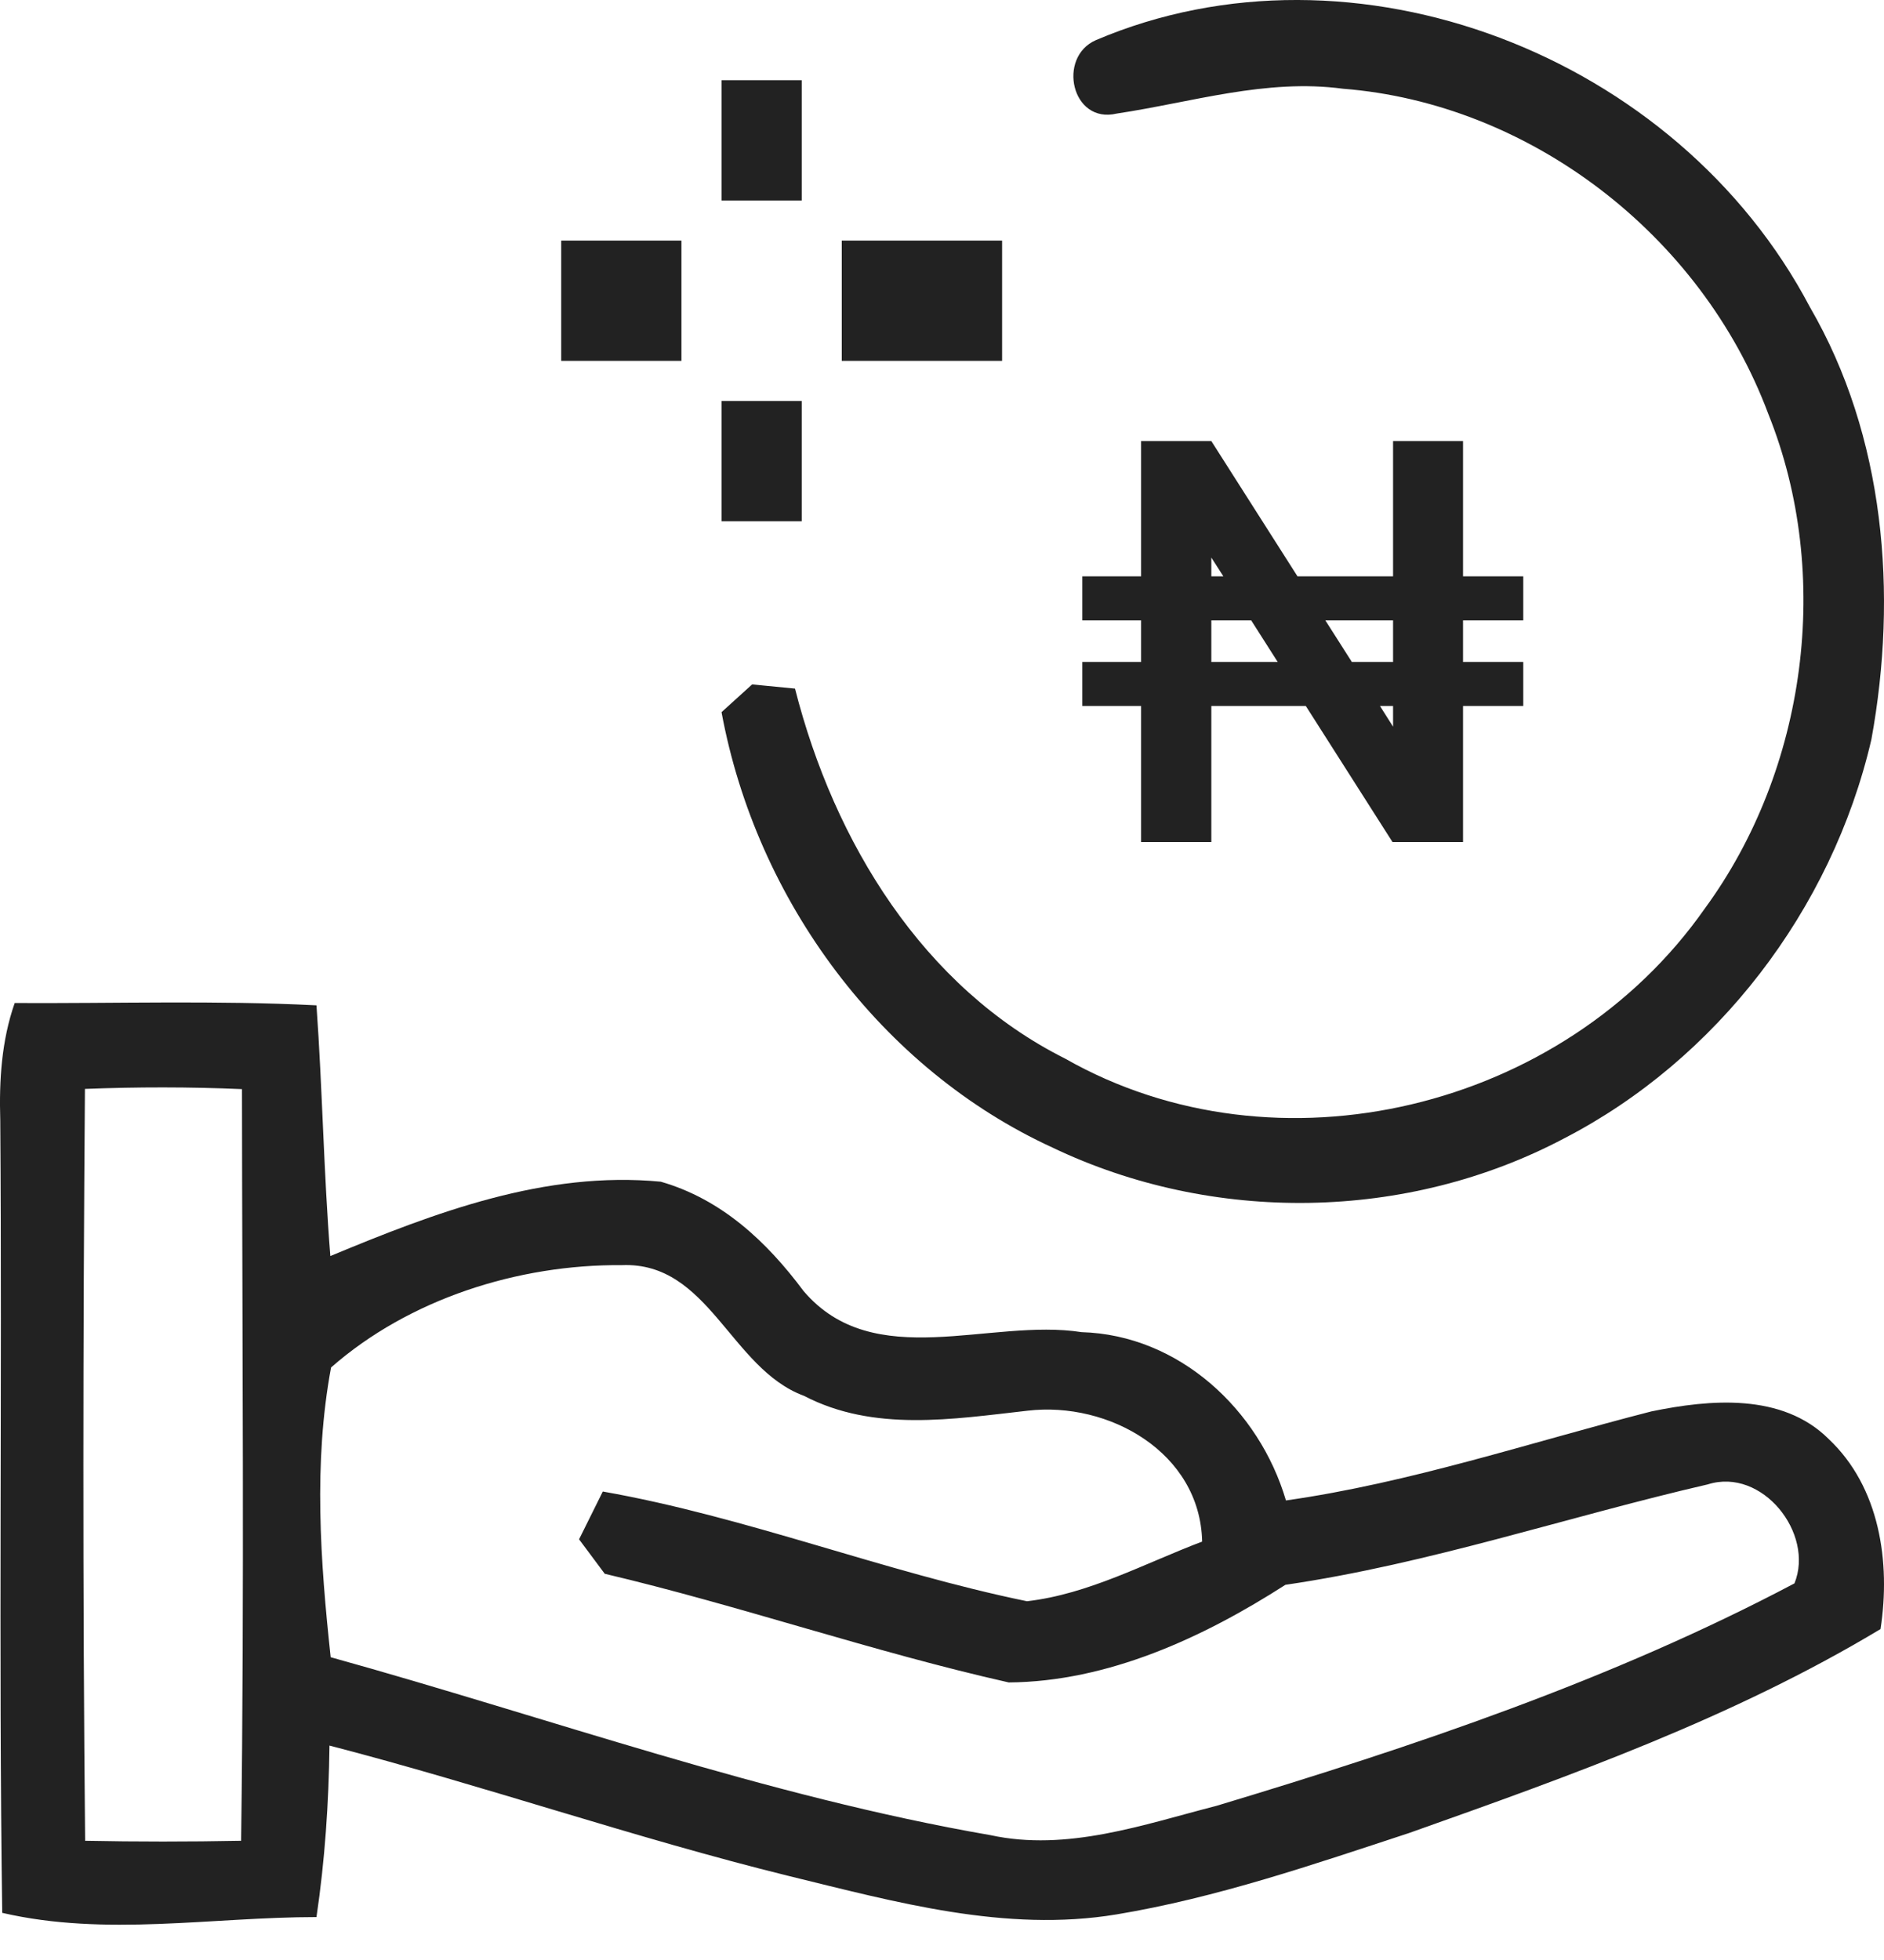
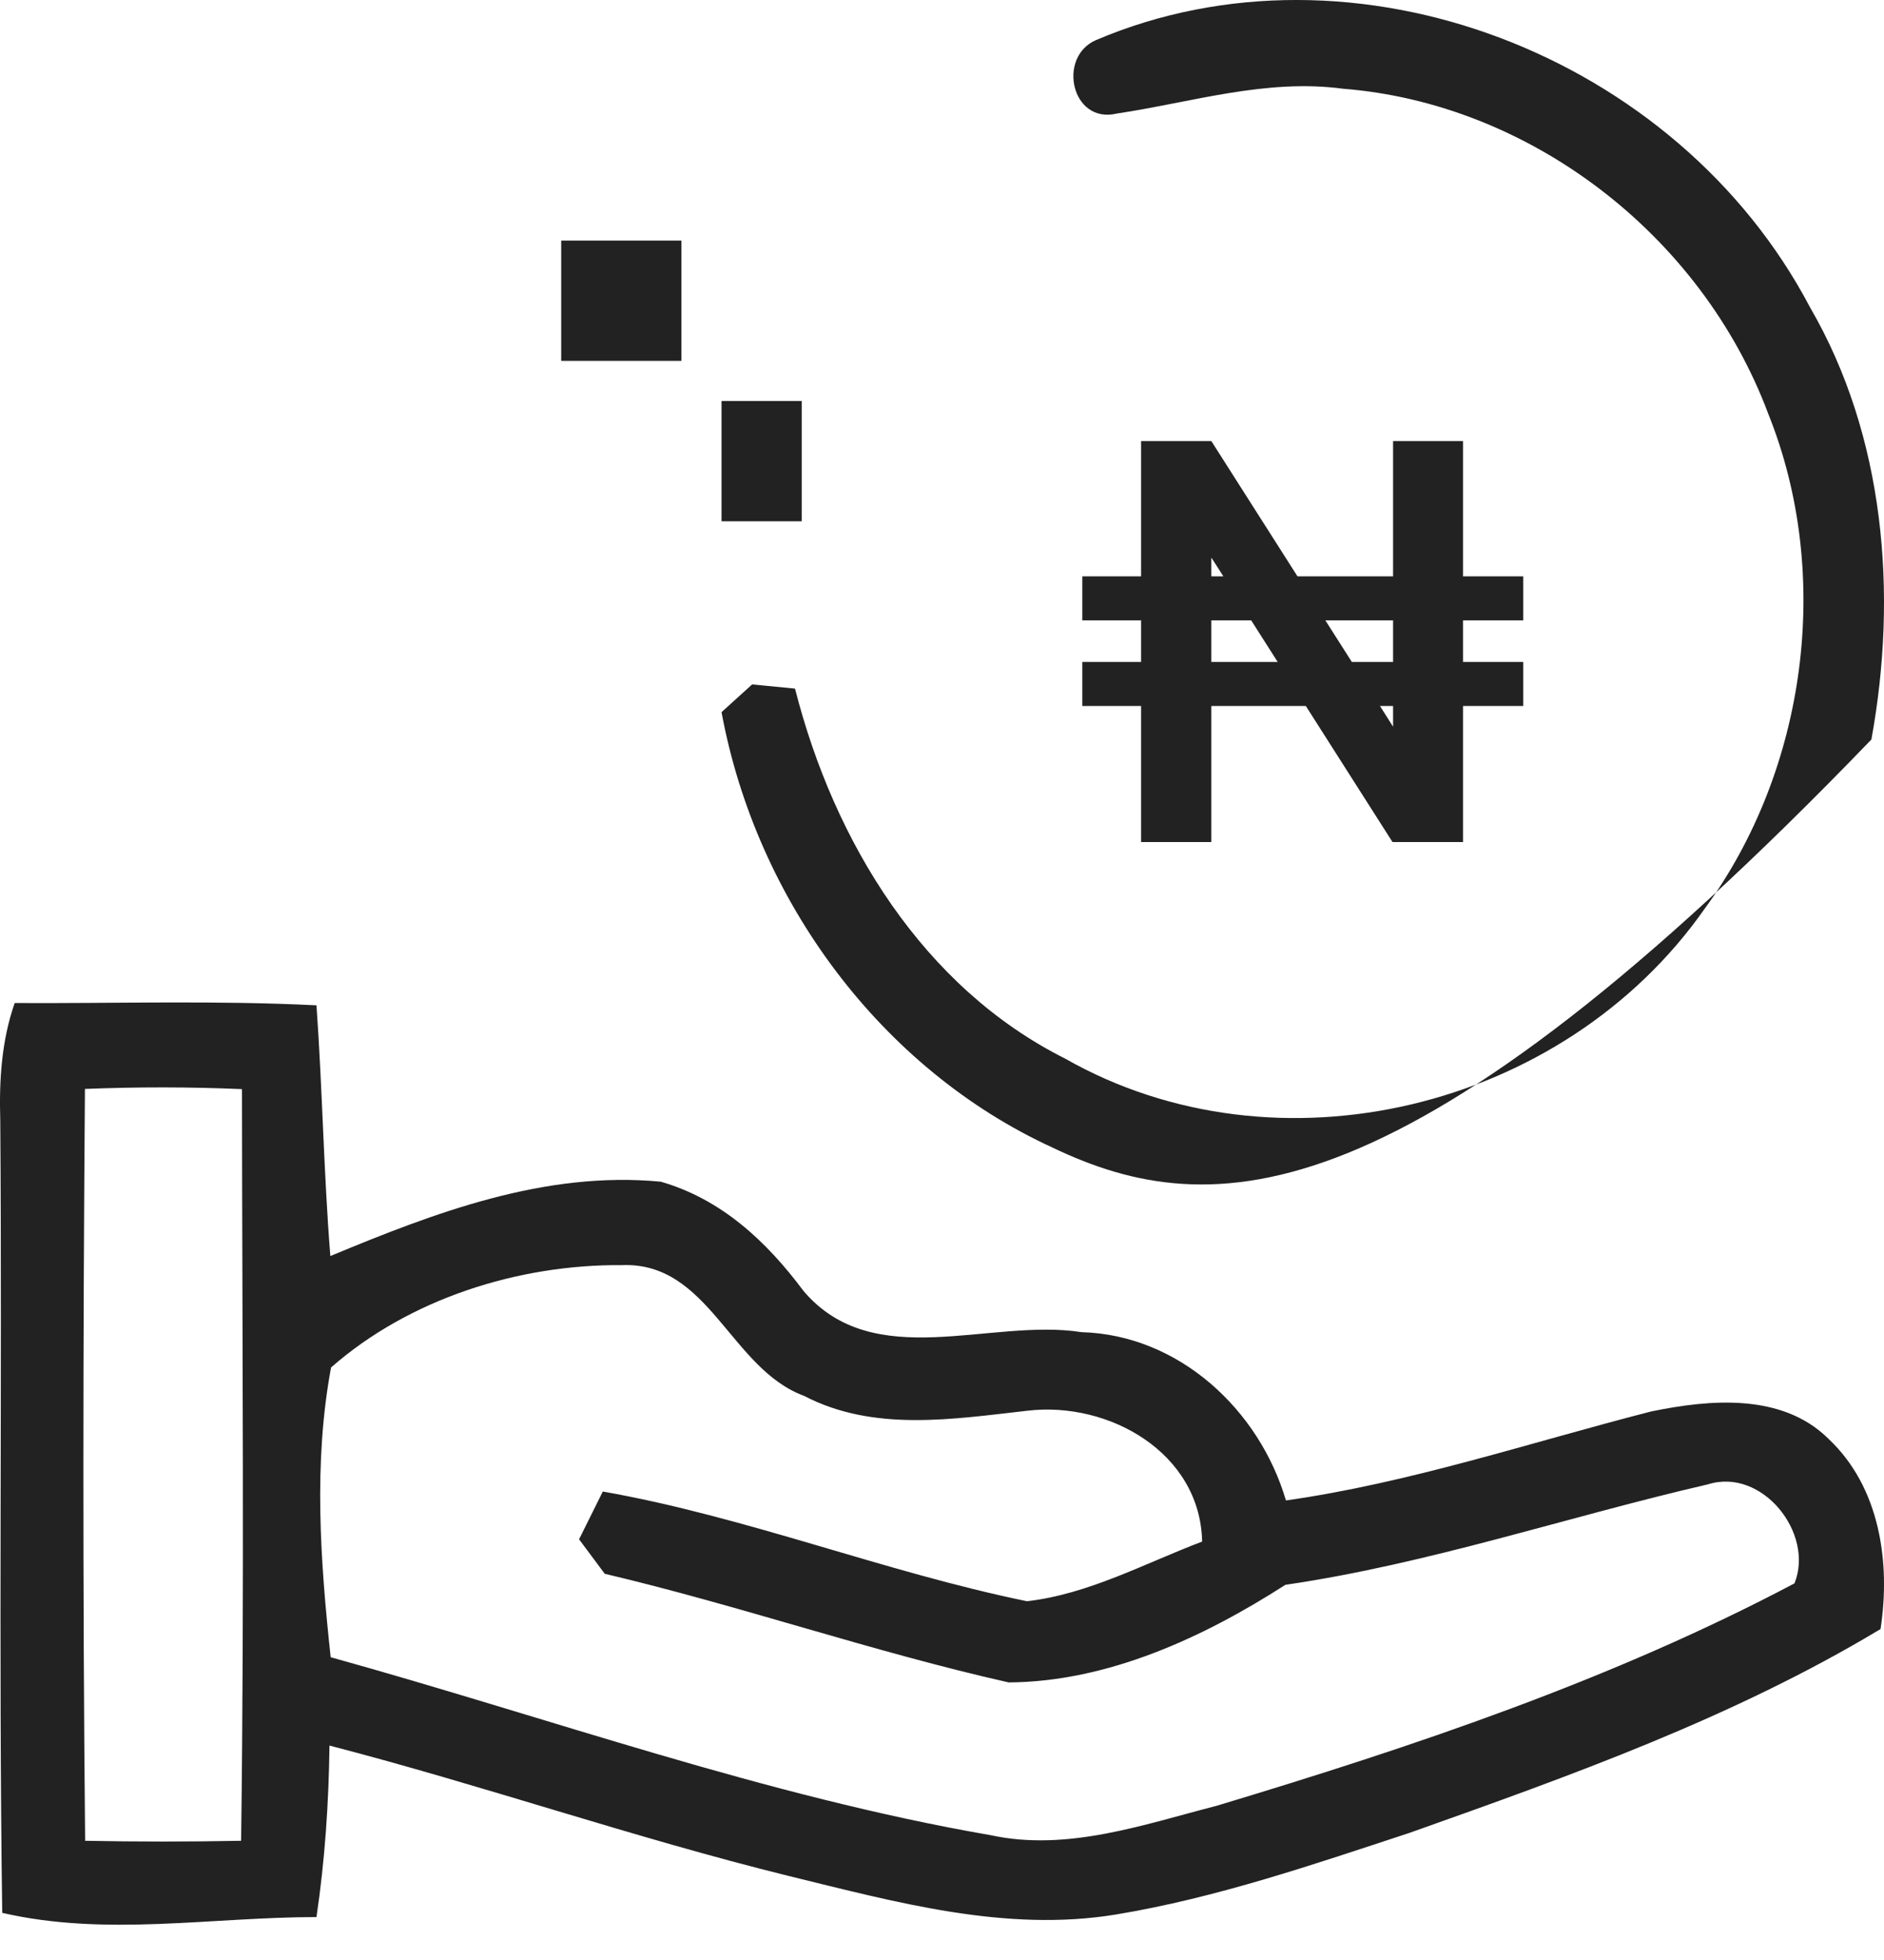
<svg xmlns="http://www.w3.org/2000/svg" width="50" height="52" viewBox="0 0 50 52" fill="none">
  <path d="M38.828 15.29H40.426V16.459H38.828V17.562H40.426V18.731H38.828V22.34H36.956L34.656 18.731H32.148V22.34H30.284V18.731H28.724V17.562H30.284V16.459H28.724V15.29H30.284V11.702H32.148L34.434 15.29H36.971V11.702H38.828V15.29ZM35.877 17.562H36.971V16.459H35.174L35.877 17.562ZM32.148 17.562H33.909L33.206 16.459H32.148V17.562ZM36.971 19.279V18.731H36.624L36.971 19.279ZM32.148 15.29H32.467L32.148 14.793V15.29Z" fill="#222222" />
-   <path d="M29.084 1.065C35.923 -1.849 44.507 1.445 48.035 8.15C50.022 11.569 50.371 15.754 49.665 19.62C48.611 24.156 45.538 28.123 41.513 30.201C37.339 32.409 32.181 32.476 27.933 30.446C23.406 28.369 20.078 23.915 19.149 18.894C19.353 18.711 19.757 18.341 19.961 18.158C20.245 18.187 20.816 18.24 21.099 18.269C22.139 22.357 24.506 26.2 28.267 28.085C33.88 31.279 41.494 29.46 45.245 24.103C47.938 20.428 48.648 15.258 46.93 10.983C45.143 6.202 40.57 2.739 35.64 2.354C33.601 2.08 31.628 2.715 29.637 3.013C28.439 3.297 28.049 1.518 29.084 1.065Z" fill="#222222" />
+   <path d="M29.084 1.065C35.923 -1.849 44.507 1.445 48.035 8.15C50.022 11.569 50.371 15.754 49.665 19.62C37.339 32.409 32.181 32.476 27.933 30.446C23.406 28.369 20.078 23.915 19.149 18.894C19.353 18.711 19.757 18.341 19.961 18.158C20.245 18.187 20.816 18.24 21.099 18.269C22.139 22.357 24.506 26.2 28.267 28.085C33.88 31.279 41.494 29.46 45.245 24.103C47.938 20.428 48.648 15.258 46.93 10.983C45.143 6.202 40.57 2.739 35.64 2.354C33.601 2.08 31.628 2.715 29.637 3.013C28.439 3.297 28.049 1.518 29.084 1.065Z" fill="#222222" />
  <path d="M0.39 26.611C3.056 26.625 5.728 26.537 8.399 26.672C8.557 28.886 8.59 31.109 8.767 33.324C11.546 32.168 14.464 31.058 17.536 31.351C19.149 31.815 20.347 32.938 21.326 34.252C23.191 36.443 26.273 34.962 28.706 35.343C31.289 35.417 33.419 37.399 34.128 39.808C37.428 39.339 40.599 38.272 43.825 37.446C45.382 37.125 47.298 36.953 48.528 38.174C49.89 39.455 50.179 41.447 49.908 43.22C46.002 45.569 41.685 47.11 37.405 48.628C34.85 49.468 32.286 50.35 29.629 50.791C26.687 51.278 23.764 50.461 20.93 49.77C16.828 48.758 12.832 47.37 8.744 46.311C8.725 47.834 8.623 49.352 8.399 50.861C5.616 50.861 2.809 51.385 0.059 50.749C-0.039 43.74 0.059 36.731 0.007 29.721C-0.025 28.668 0.04 27.609 0.39 26.611ZM2.254 28.89C2.203 35.538 2.194 42.19 2.259 48.837C3.634 48.864 5.014 48.864 6.399 48.837C6.487 42.19 6.427 35.542 6.422 28.895C5.028 28.835 3.639 28.835 2.254 28.89ZM8.786 36.28C8.315 38.81 8.501 41.419 8.776 43.967C14.599 45.583 20.315 47.653 26.287 48.688C28.319 49.129 30.338 48.41 32.291 47.908C37.531 46.33 42.776 44.571 47.624 42.008C48.16 40.681 46.766 38.926 45.326 39.381C41.582 40.245 37.927 41.489 34.114 42.046C31.932 43.447 29.401 44.617 26.771 44.636C23.158 43.823 19.653 42.603 16.049 41.753C15.877 41.526 15.541 41.066 15.368 40.839C15.527 40.523 15.839 39.887 15.998 39.571C19.82 40.245 23.457 41.702 27.256 42.482C28.897 42.292 30.375 41.479 31.904 40.899C31.853 38.541 29.429 37.172 27.27 37.427C25.284 37.65 23.191 37.998 21.336 37.032C19.387 36.313 18.814 33.472 16.506 33.565C13.751 33.542 10.86 34.461 8.786 36.28Z" fill="#222222" />
-   <rect x="19.149" y="2.128" width="2.128" height="3.191" fill="#222222" />
  <rect x="19.149" y="10.639" width="2.128" height="3.191" fill="#222222" />
-   <rect x="22.34" y="6.383" width="4.255" height="3.191" fill="#222222" />
  <rect x="14.894" y="6.383" width="3.191" height="3.191" fill="#222222" />
</svg>